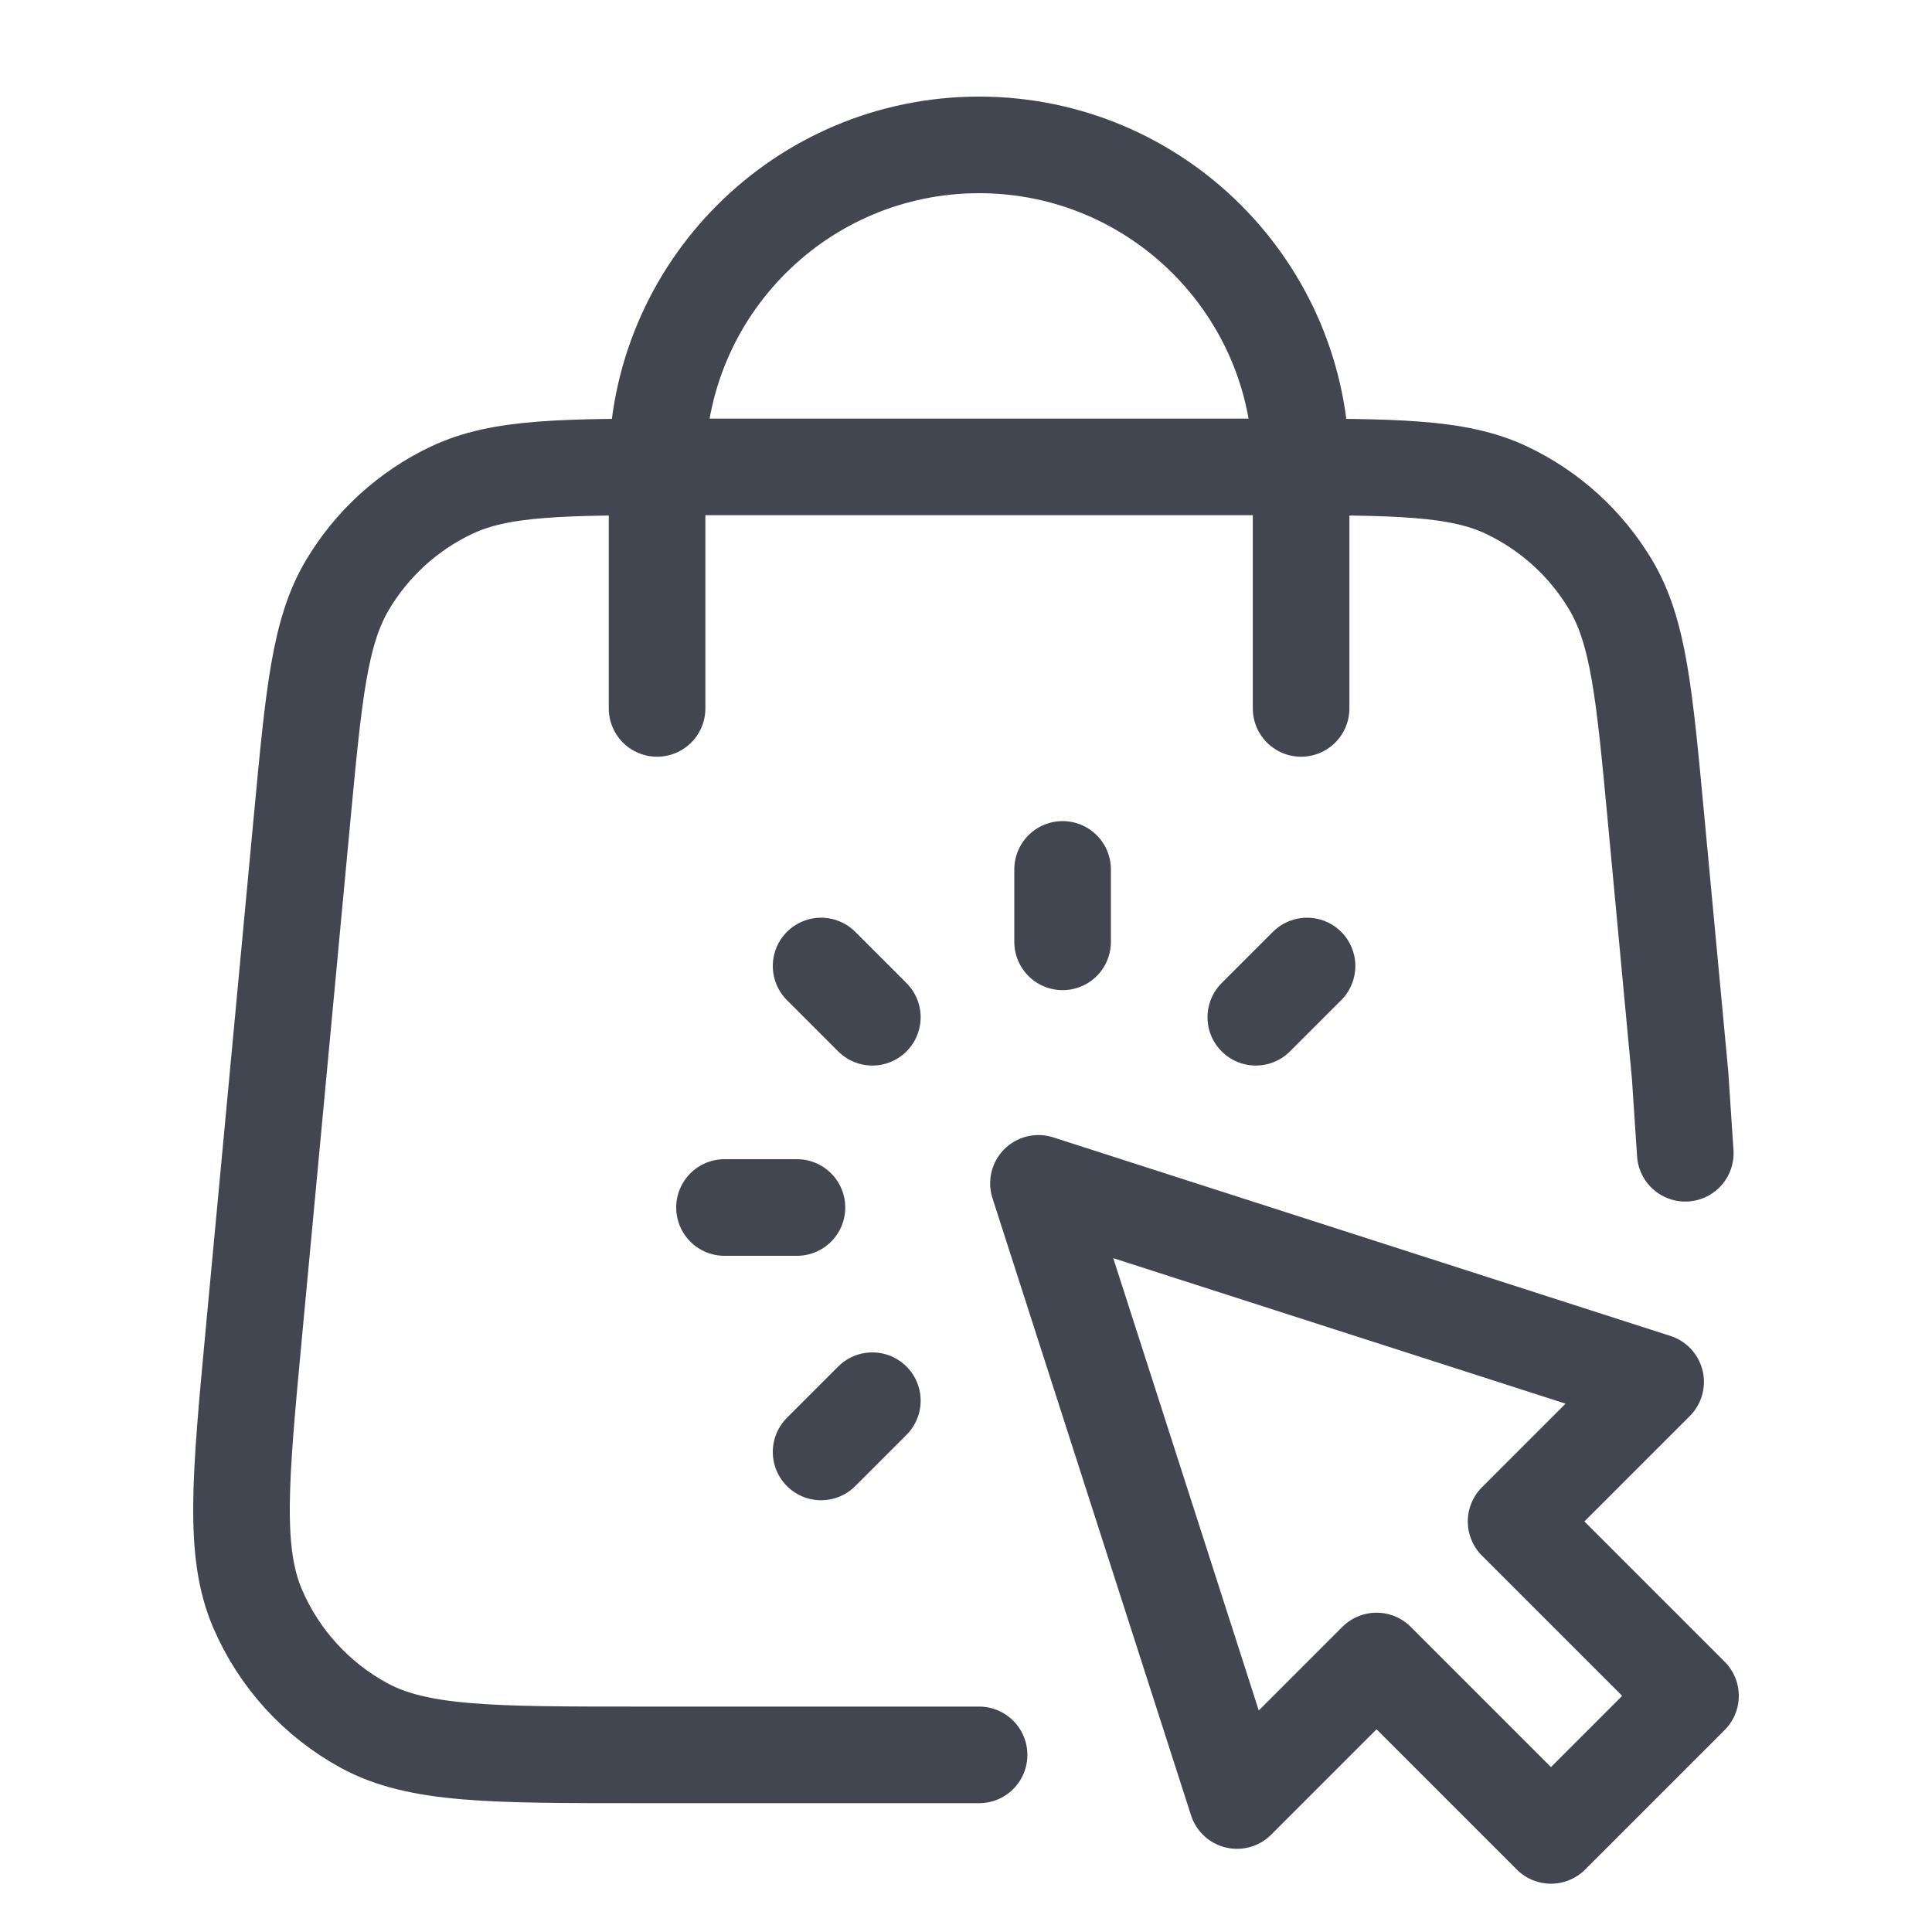
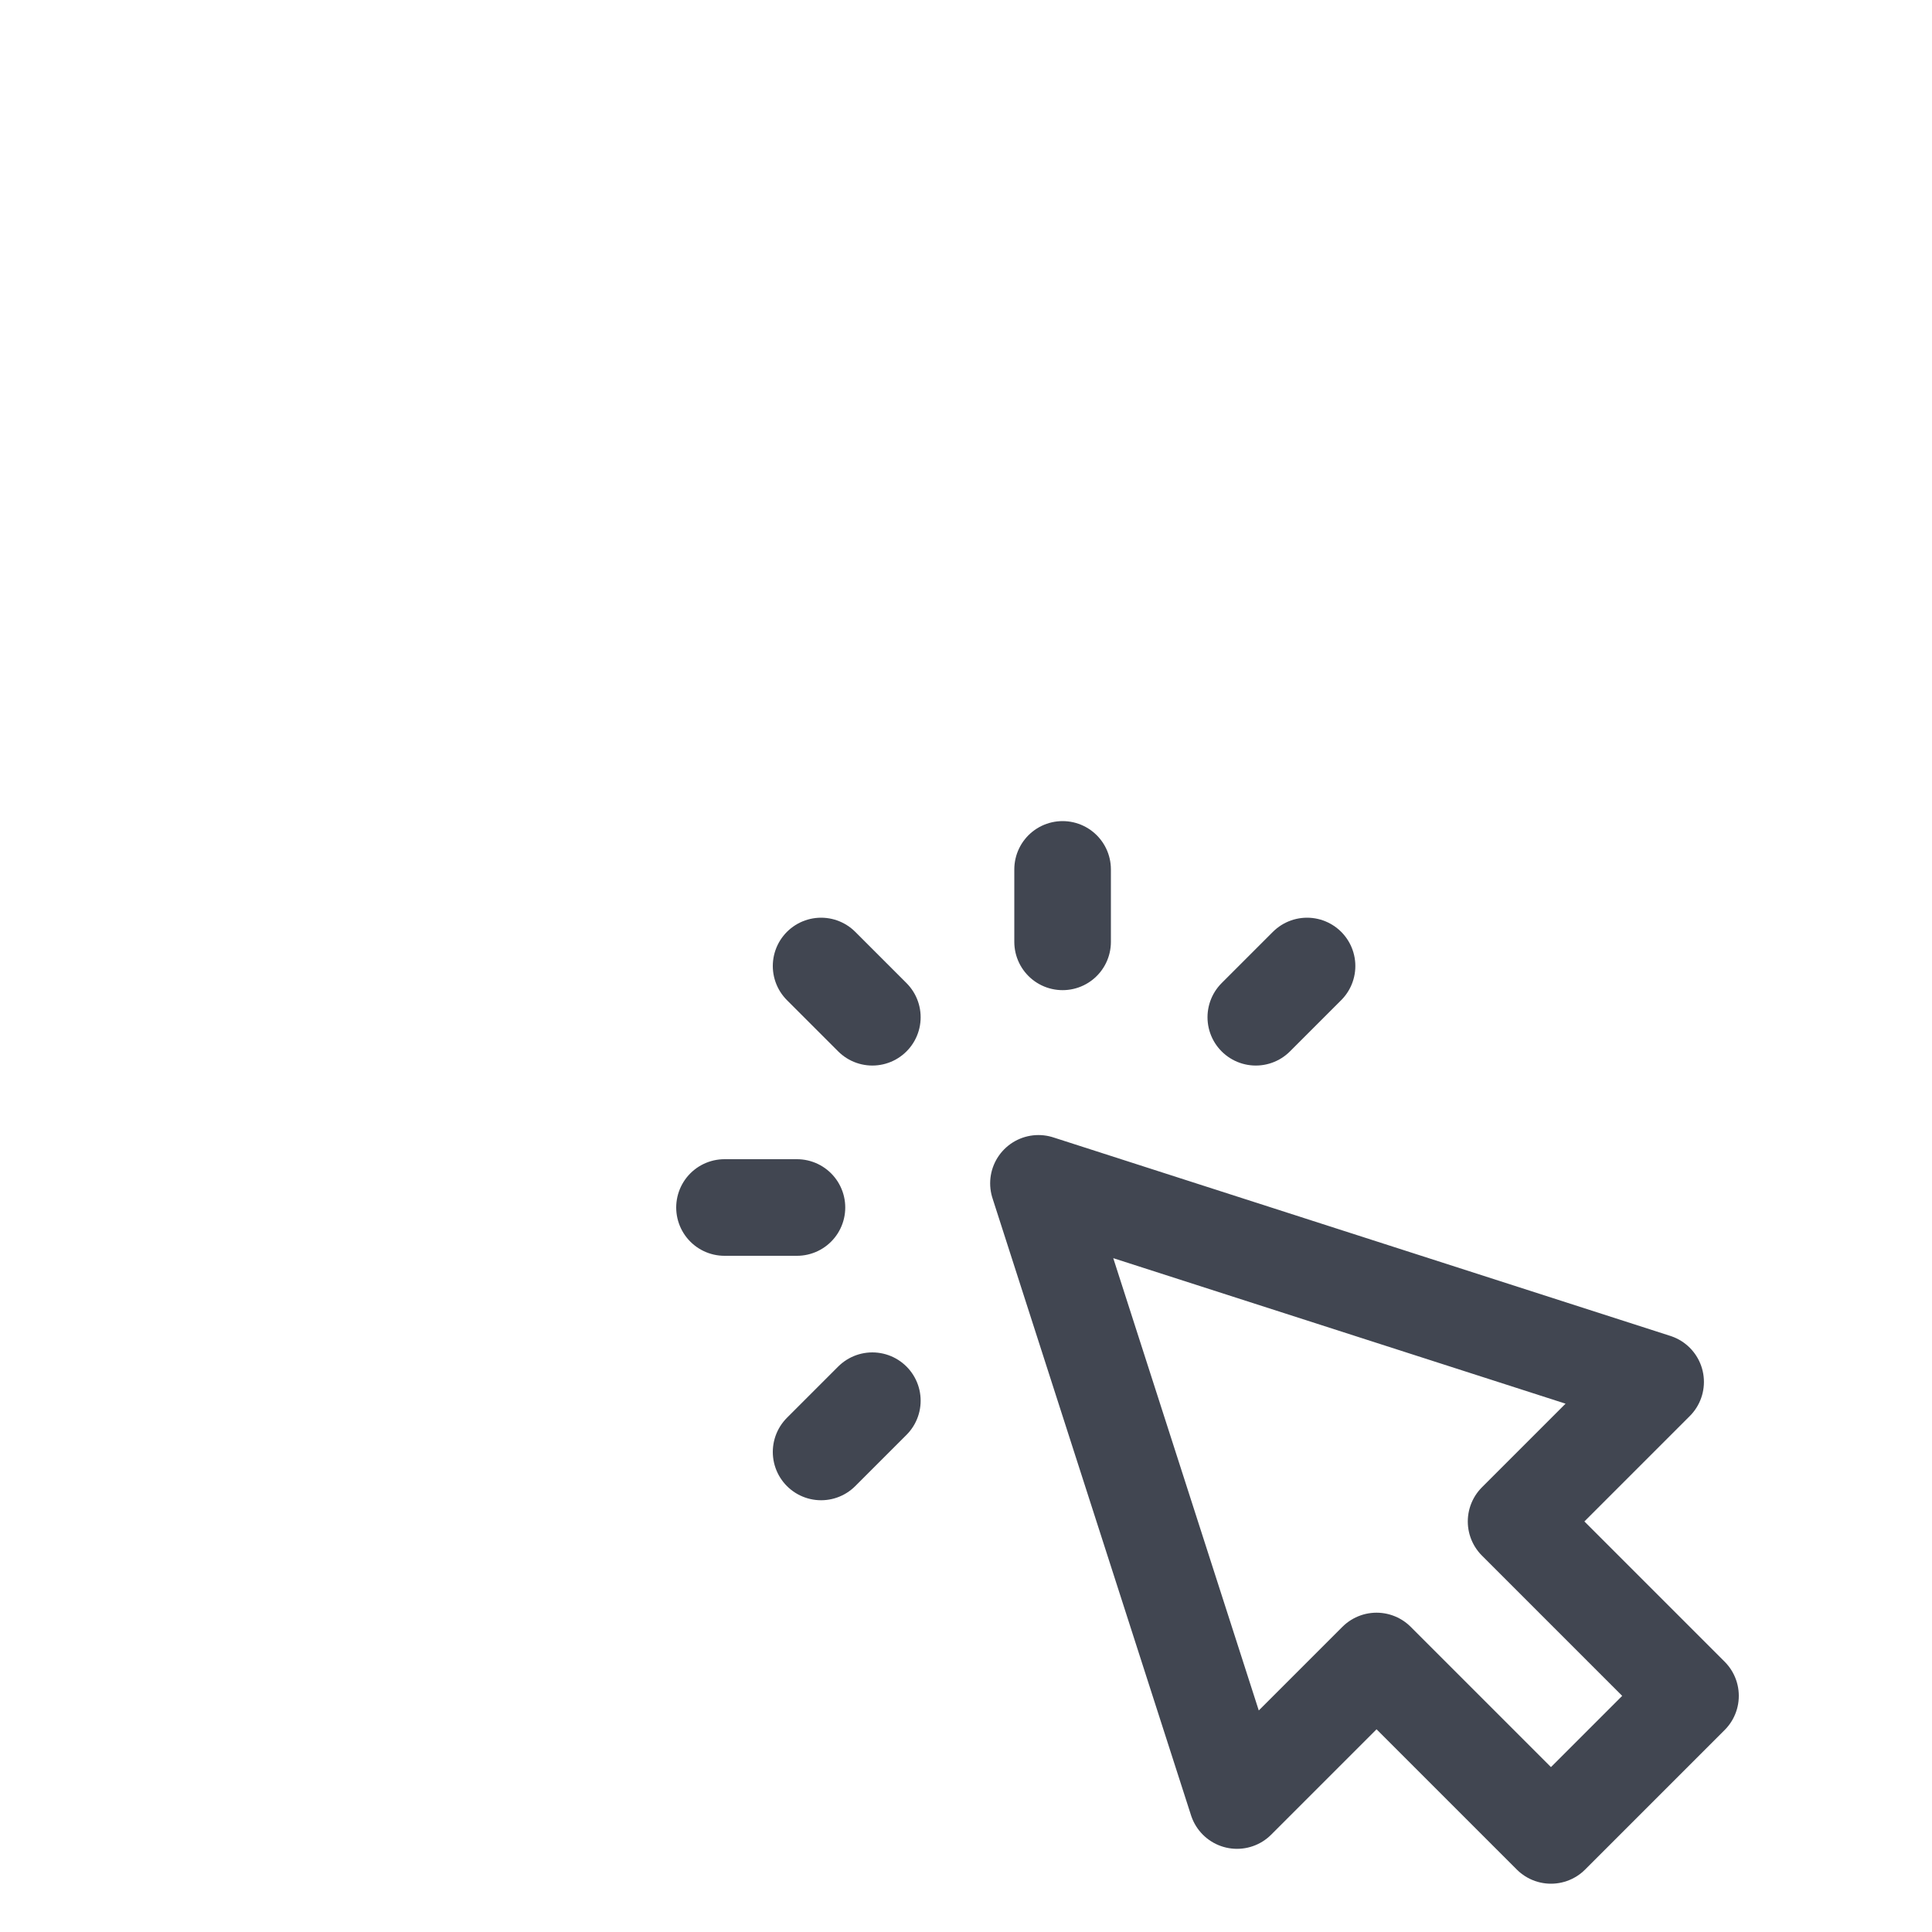
<svg xmlns="http://www.w3.org/2000/svg" width="40" height="40" viewBox="0 0 40 40" fill="none">
-   <path d="M26.938 14.667V9.667C26.938 5.985 23.953 3 20.271 3C16.589 3 13.604 5.985 13.604 9.667V14.667M20.271 36.333H13.223C10.176 36.333 8.653 36.333 7.534 35.723C6.551 35.187 5.776 34.336 5.334 33.307C4.831 32.136 4.973 30.619 5.257 27.587L6.257 16.92C6.498 14.359 6.618 13.078 7.194 12.11C7.701 11.258 8.45 10.575 9.347 10.15C10.364 9.667 11.65 9.667 14.223 9.667L26.319 9.667C28.891 9.667 30.177 9.667 31.195 10.15C32.091 10.575 32.841 11.258 33.348 12.11C33.924 13.078 34.044 14.359 34.284 16.92L34.784 22.253L34.892 23.877" stroke="#414651" stroke-width="2" stroke-linecap="round" stroke-linejoin="round" />
  <path d="M22 19.5V18M18.061 21.061L17 20M18.061 29L17 30.061M26 21.061L27.061 20M16.5 25H15M21.5 24.5L25.611 37.278L28.5 34.389L32.111 38L35 35.111L31.389 31.5L34.278 28.611L21.5 24.5Z" stroke="#414651" stroke-width="2" stroke-linecap="round" stroke-linejoin="round" />
</svg>